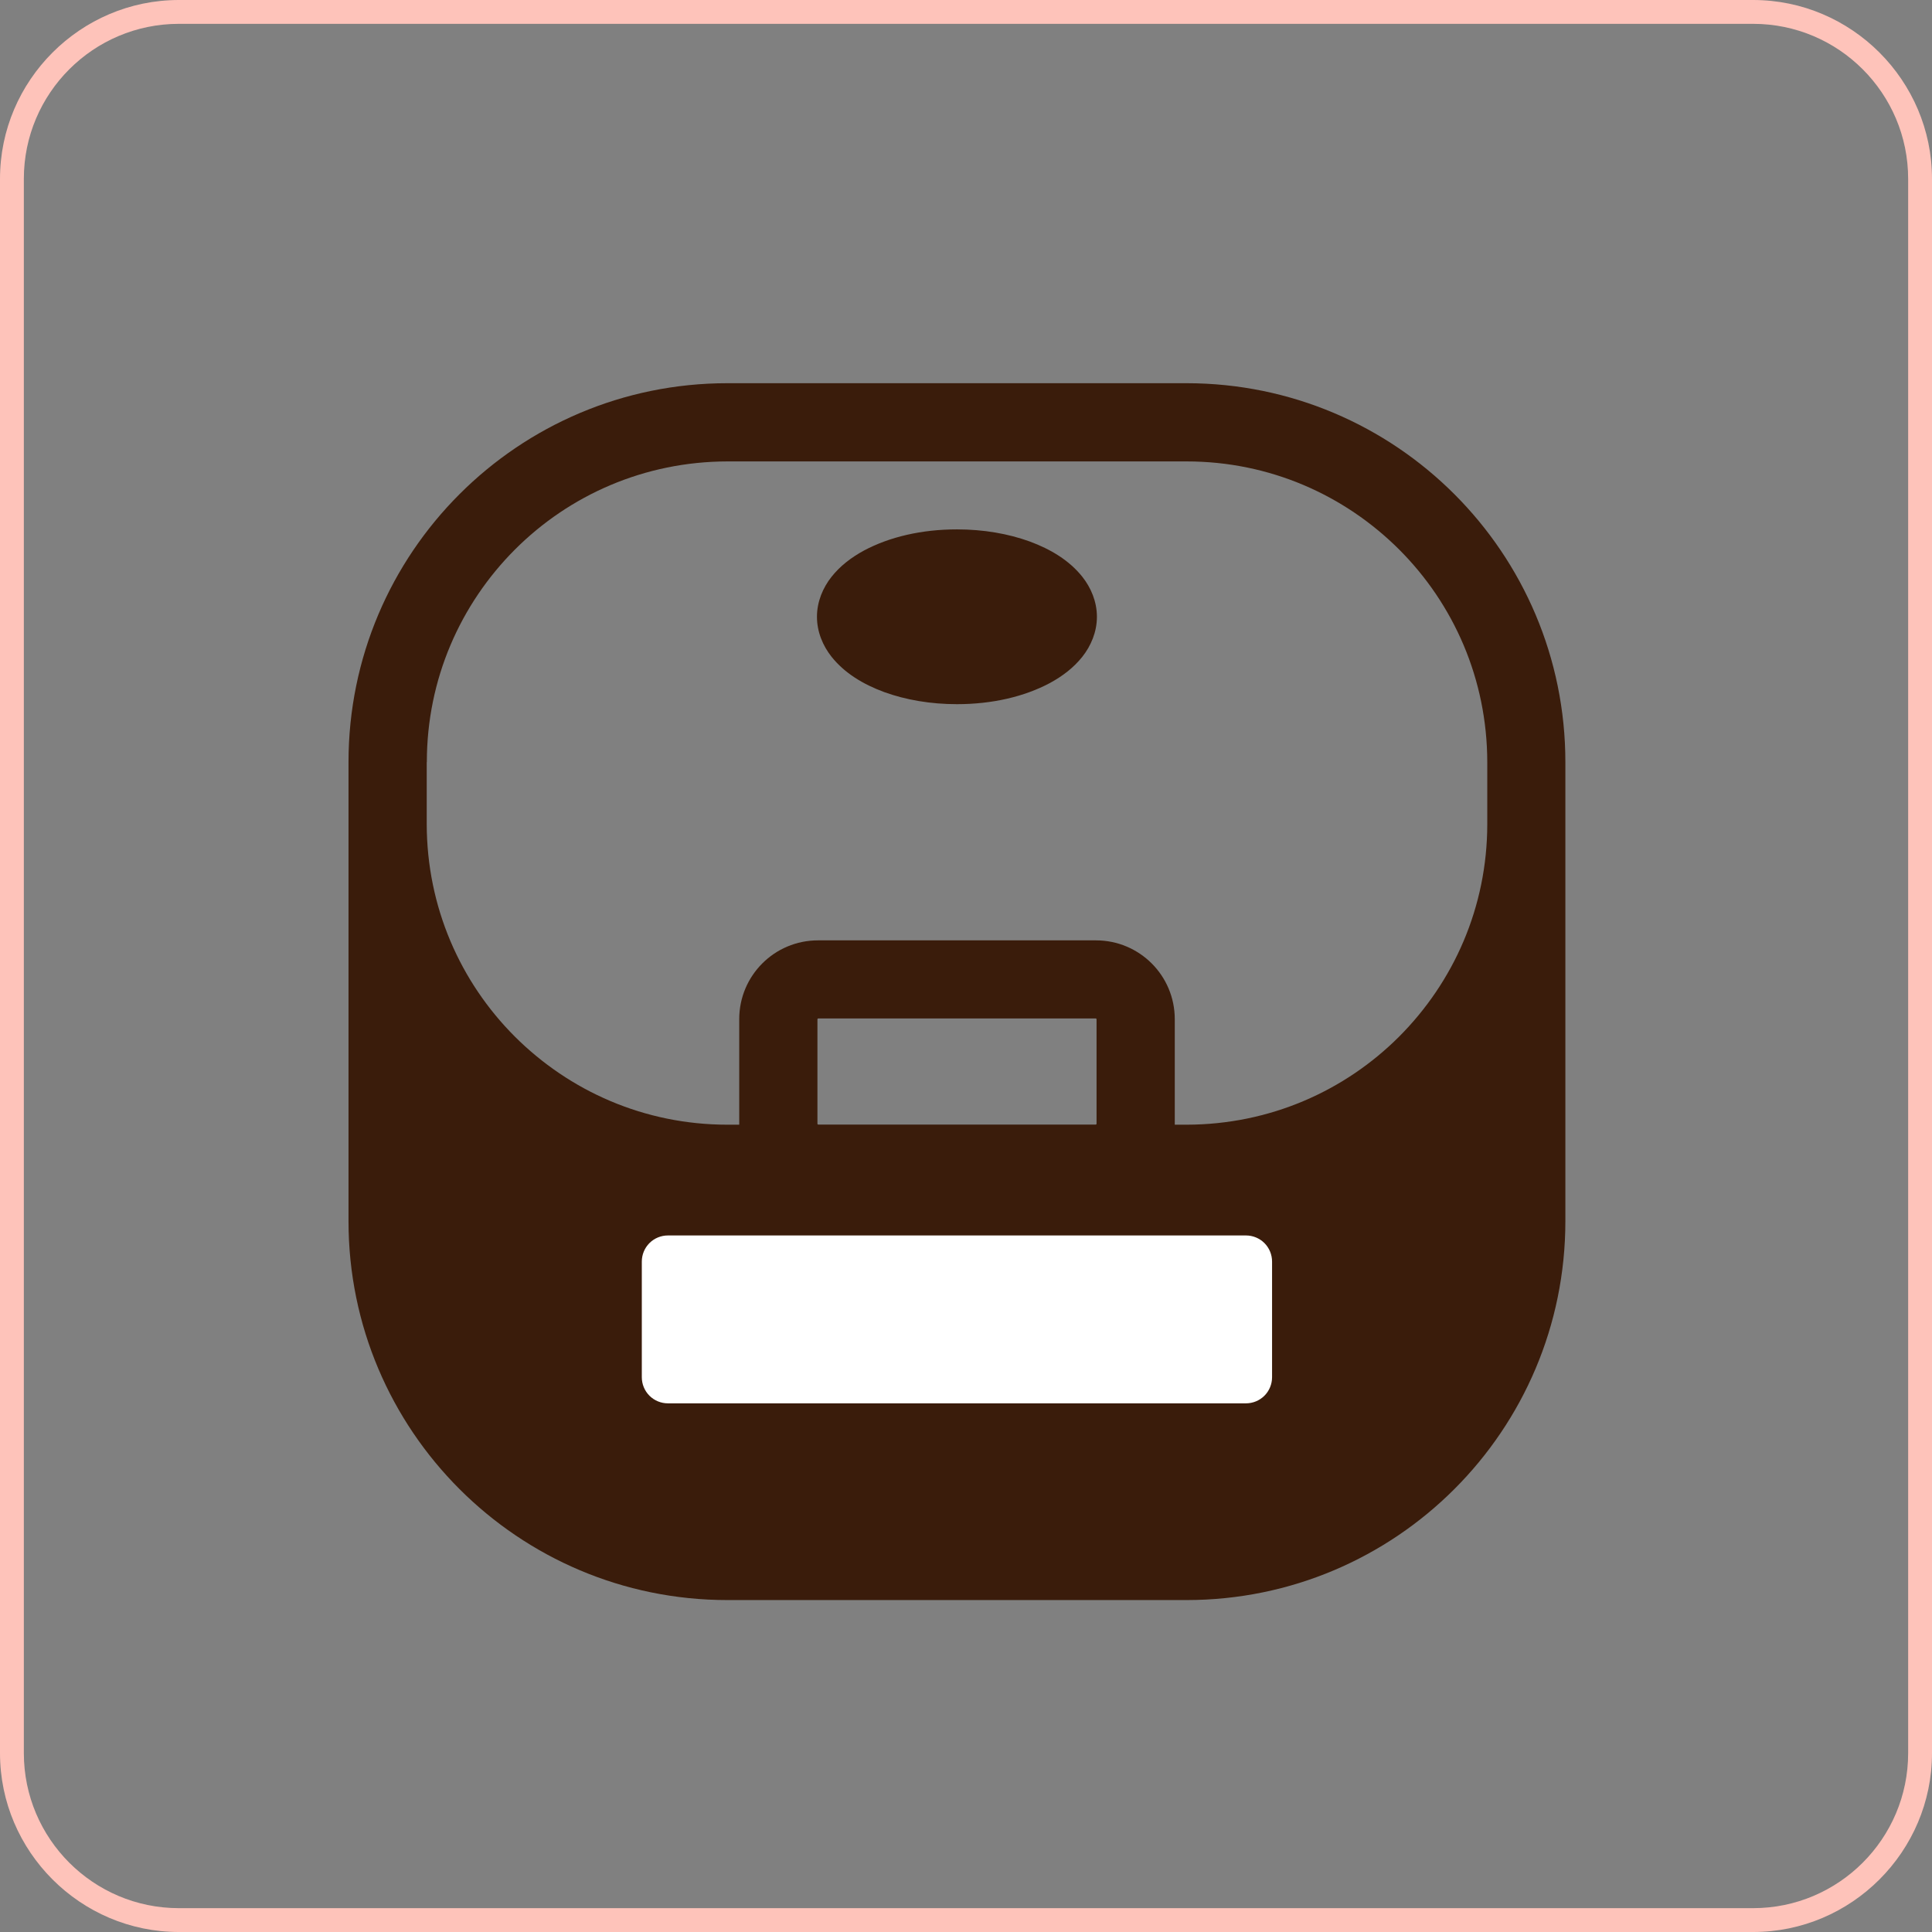
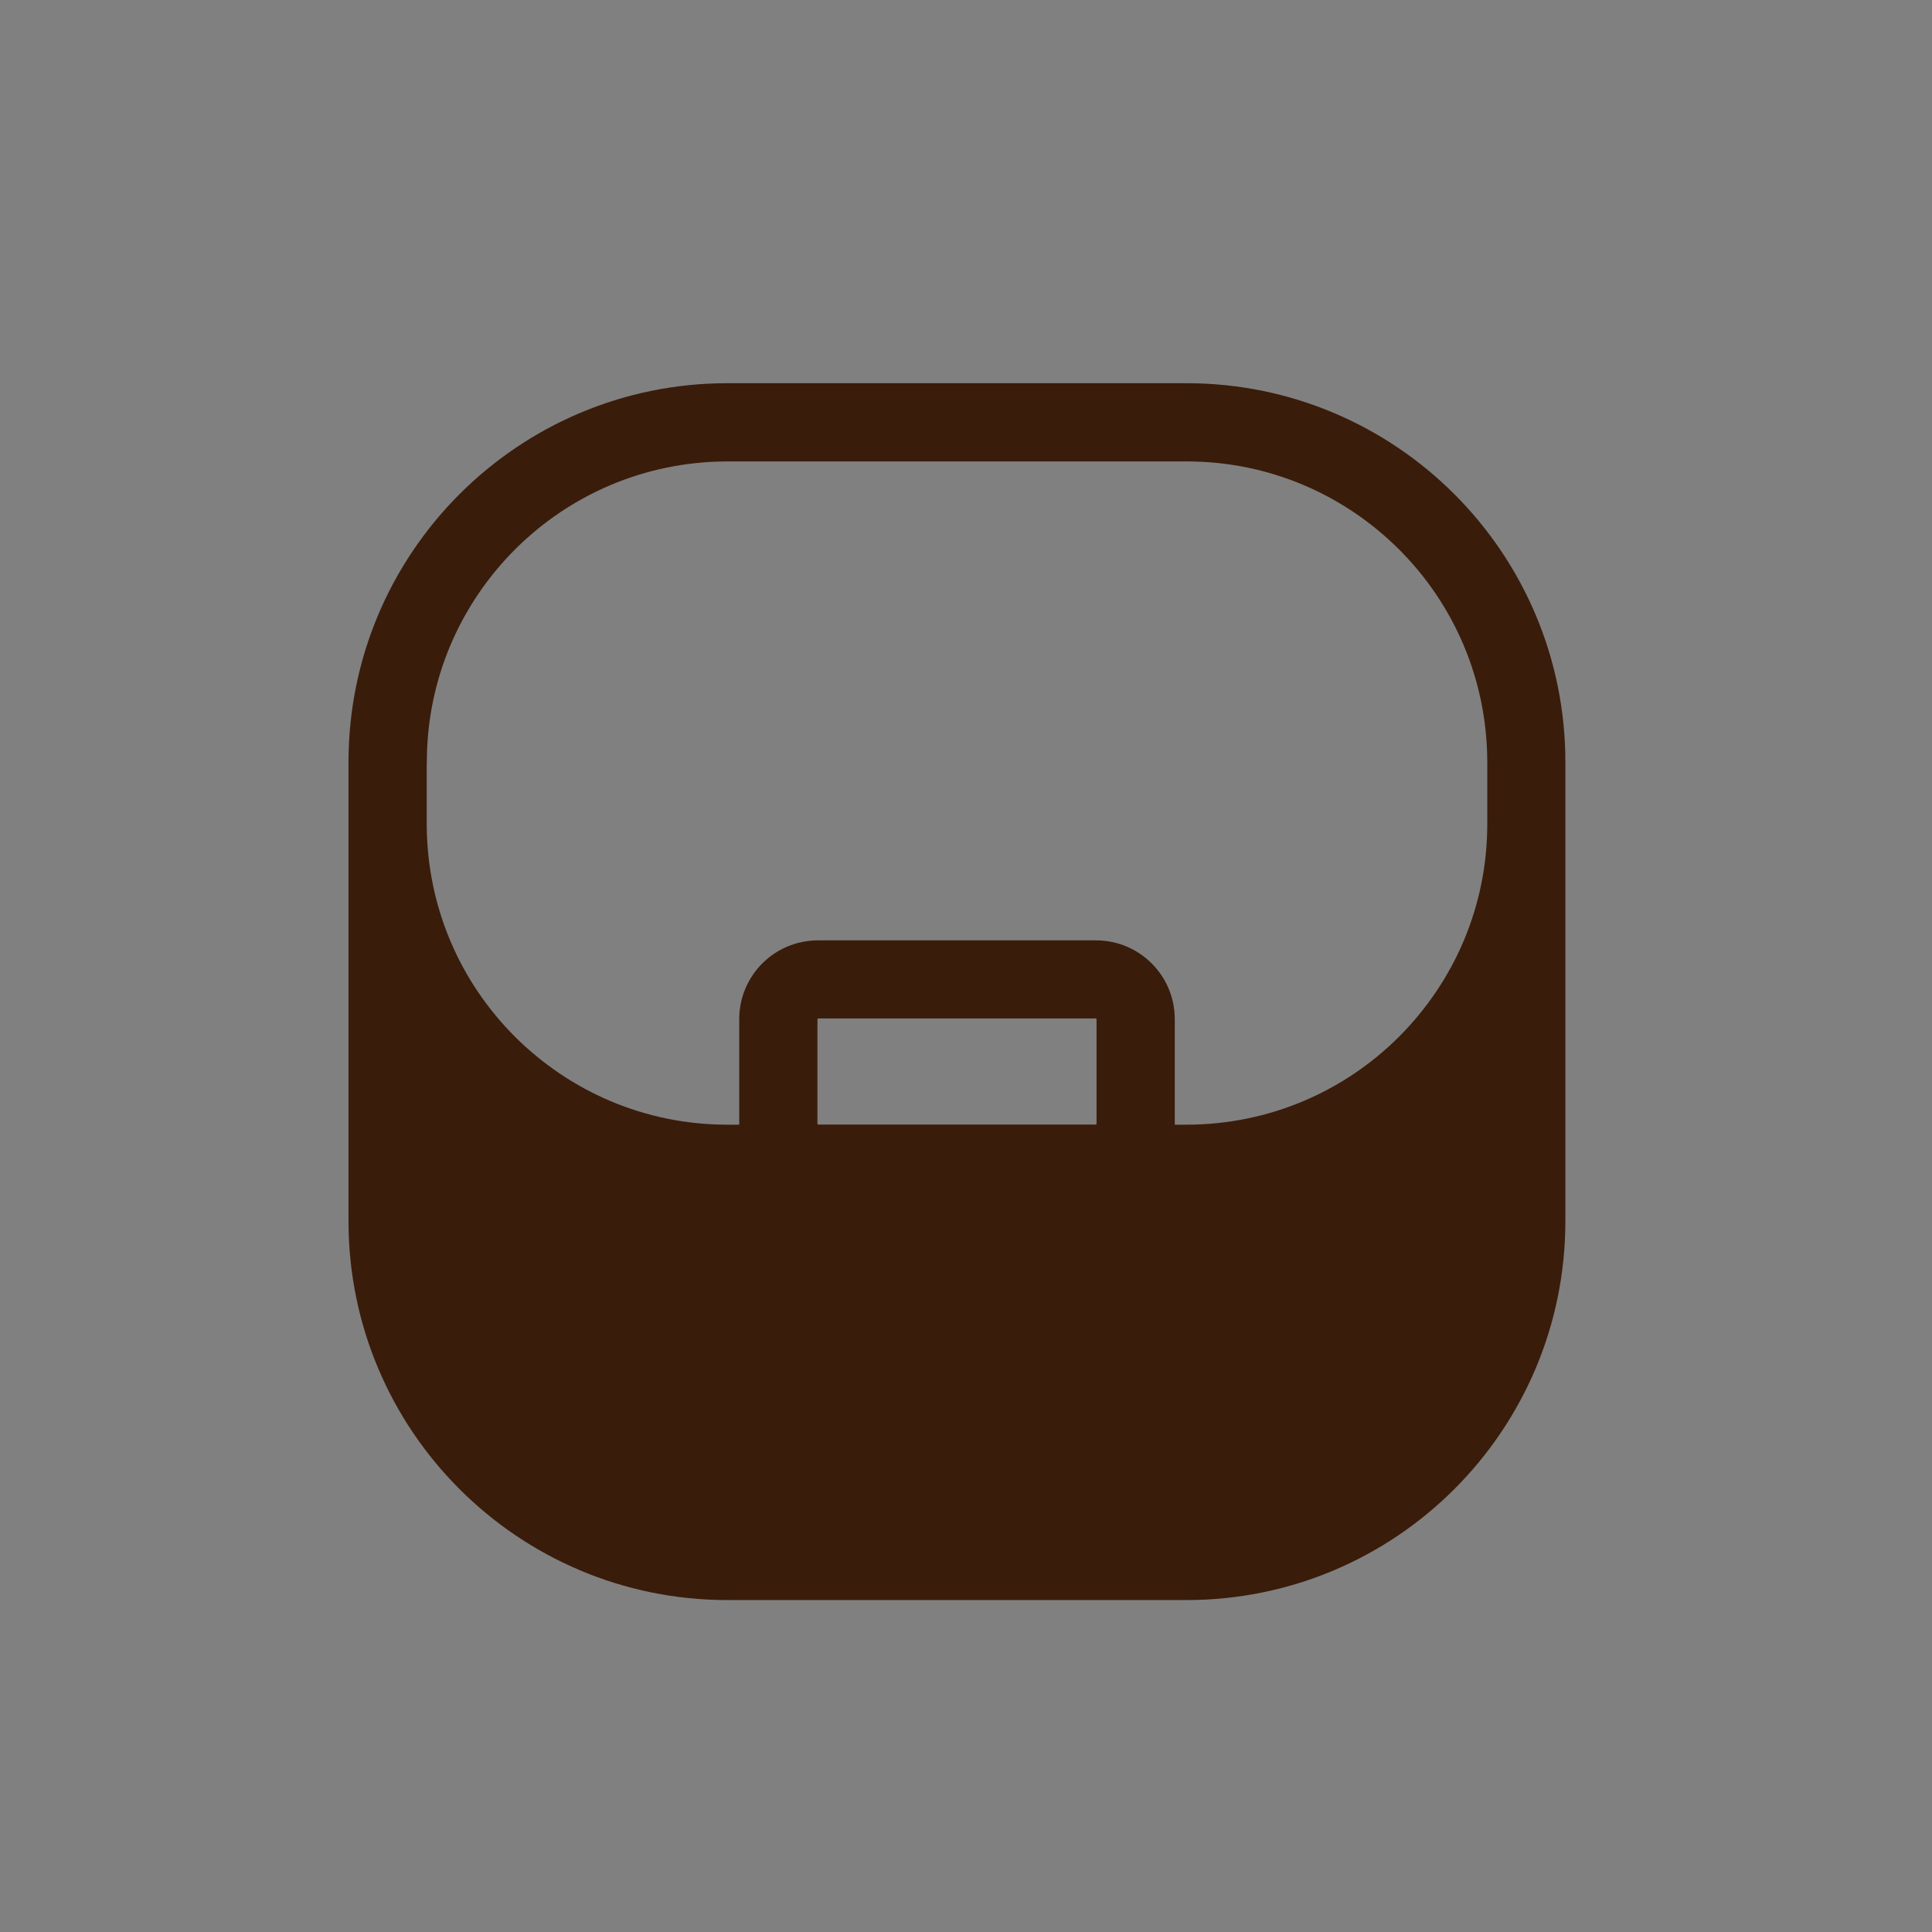
<svg xmlns="http://www.w3.org/2000/svg" id="_レイヤー_2" data-name="レイヤー 2" viewBox="0 0 162.04 162.04">
  <rect x="0" y="0" width="162.04" height="162.04" fill="#808080" stroke="none" />
  <defs>
    <style>
      .cls-1 {
        fill: #3a1c0b;
      }

      .cls-1, .cls-2, .cls-3 {
        stroke-width: 0px;
      }

      .cls-2 {
        fill: #fff;
      }

      .cls-3 {
        fill: #fec3ba;
      }
    </style>
  </defs>
  <g id="text">
    <g>
-       <path class="cls-3" d="m147.04,2c7.17,0,13,5.83,13,13v132.04c0,7.17-5.83,13-13,13H15c-7.17,0-13-5.83-13-13V15C2,7.83,7.83,2,15,2h132.04m0-2H15C6.75,0,0,6.75,0,15v132.04c0,8.25,6.75,15,15,15h132.04c8.25,0,15-6.75,15-15V15c0-8.25-6.75-15-15-15h0Z" />
      <g id="_44" data-name="44">
        <path class="cls-1" d="m29.23,102.42c0,17.55,14.23,31.78,31.78,31.78h38.5c17.55,0,31.78-14.23,31.78-31.78v-38.5c0-17.55-14.23-31.78-31.78-31.78h-38.5c-17.55,0-31.78,14.23-31.78,31.78v38.5Zm39.33-8.15v-8.8l.05-.05h23.31l.05.05v8.8l-.05.05h-23.31l-.05-.05Zm-32.76-30.35c0-6.97,2.82-13.25,7.39-17.83,4.57-4.57,10.86-7.38,17.83-7.39h38.5c6.97,0,13.25,2.82,17.83,7.39,4.57,4.57,7.38,10.86,7.39,17.83v5.19c0,6.97-2.82,13.25-7.39,17.83-4.57,4.57-10.86,7.38-17.83,7.39h-.99s0-.03,0-.05v-8.8c0-3.66-2.96-6.61-6.61-6.61h-23.31c-3.66,0-6.61,2.96-6.61,6.61v8.8s0,.03,0,.05h-.99c-6.97,0-13.25-2.82-17.83-7.39-4.57-4.57-7.38-10.86-7.39-17.83v-5.19Z" />
-         <path class="cls-2" d="m104.5,103.62h-48.48c-.58,0-1.14.23-1.55.64-.41.41-.64.97-.64,1.55v9.7c0,.58.23,1.14.64,1.55.41.41.97.64,1.55.64h48.48c.58,0,1.14-.23,1.55-.64.41-.41.64-.97.64-1.55v-9.7c0-.58-.23-1.14-.64-1.55-.41-.41-.97-.64-1.55-.64Z" />
-         <path class="cls-1" d="m74.17,58.05c1.8.65,3.87,1.01,6.09,1.01,2.96,0,5.65-.63,7.79-1.77,1.07-.58,2-1.29,2.73-2.21.72-.91,1.22-2.08,1.22-3.35,0-1.27-.5-2.44-1.22-3.35-1.09-1.37-2.64-2.31-4.43-2.97-1.8-.65-3.87-1.01-6.09-1.01-2.96,0-5.65.63-7.79,1.77-1.07.58-2,1.29-2.73,2.21-.72.91-1.22,2.08-1.22,3.35,0,1.27.5,2.44,1.22,3.35,1.09,1.37,2.64,2.31,4.43,2.97Z" />
      </g>
    </g>
  </g>
</svg>